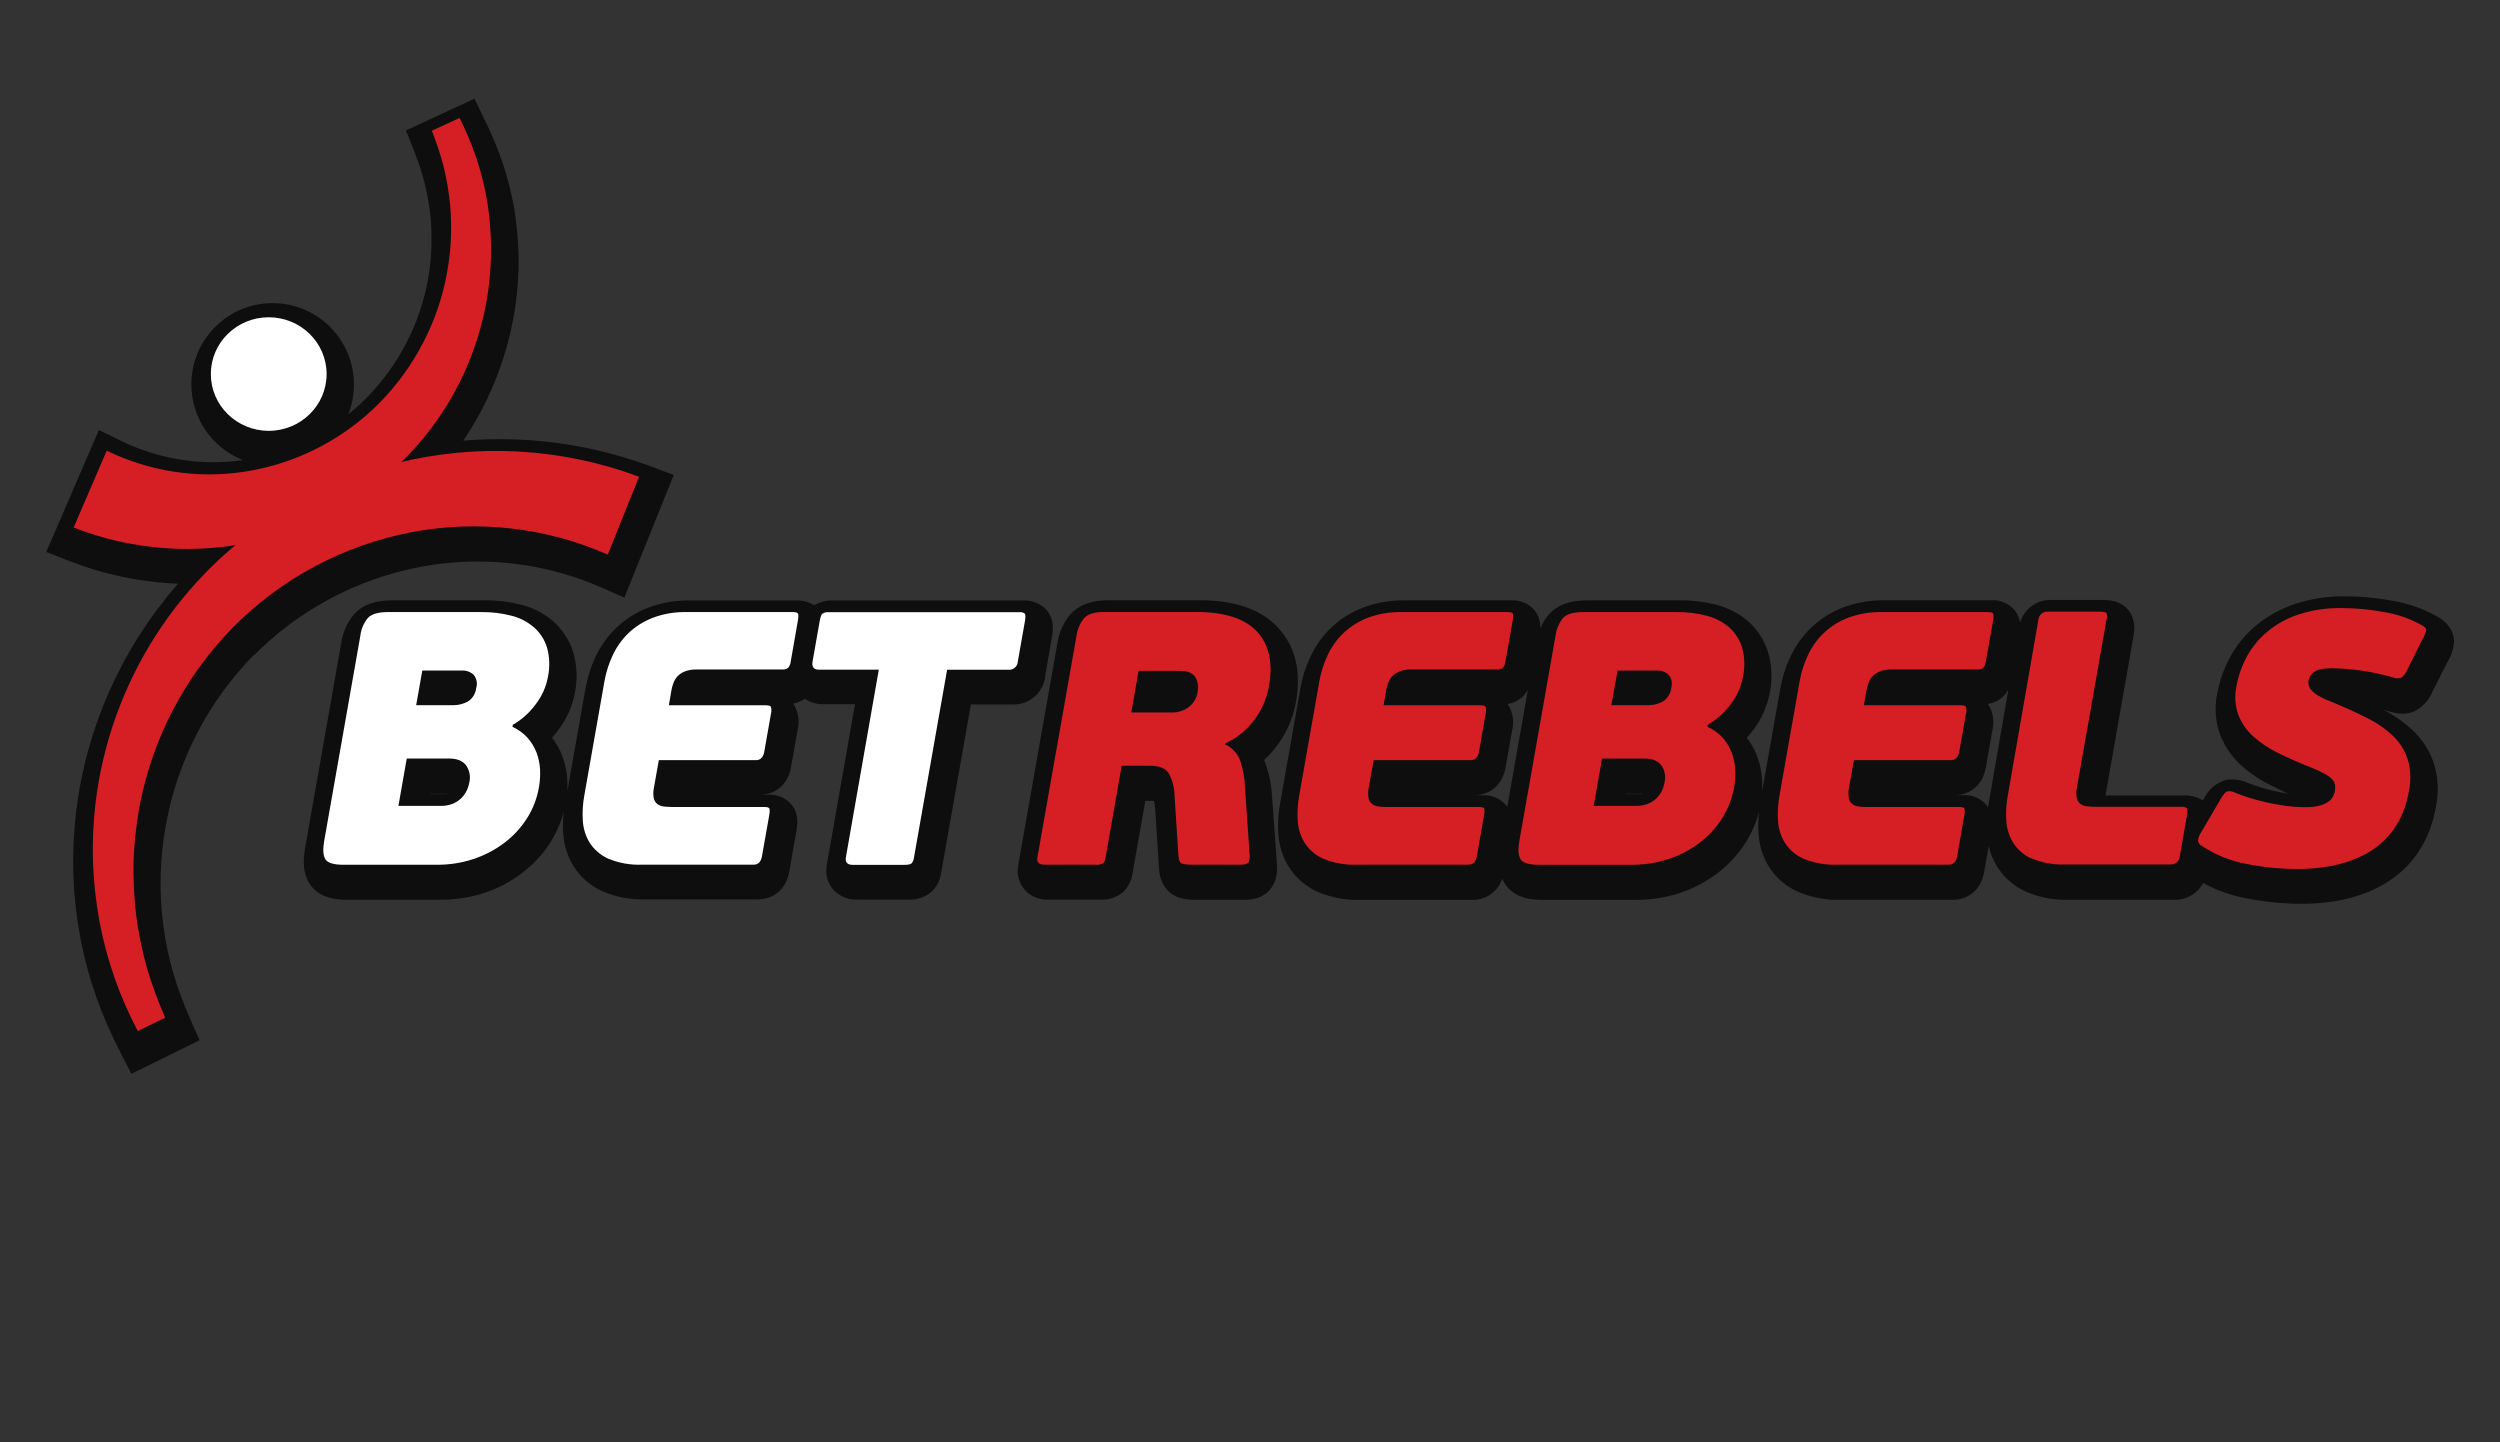
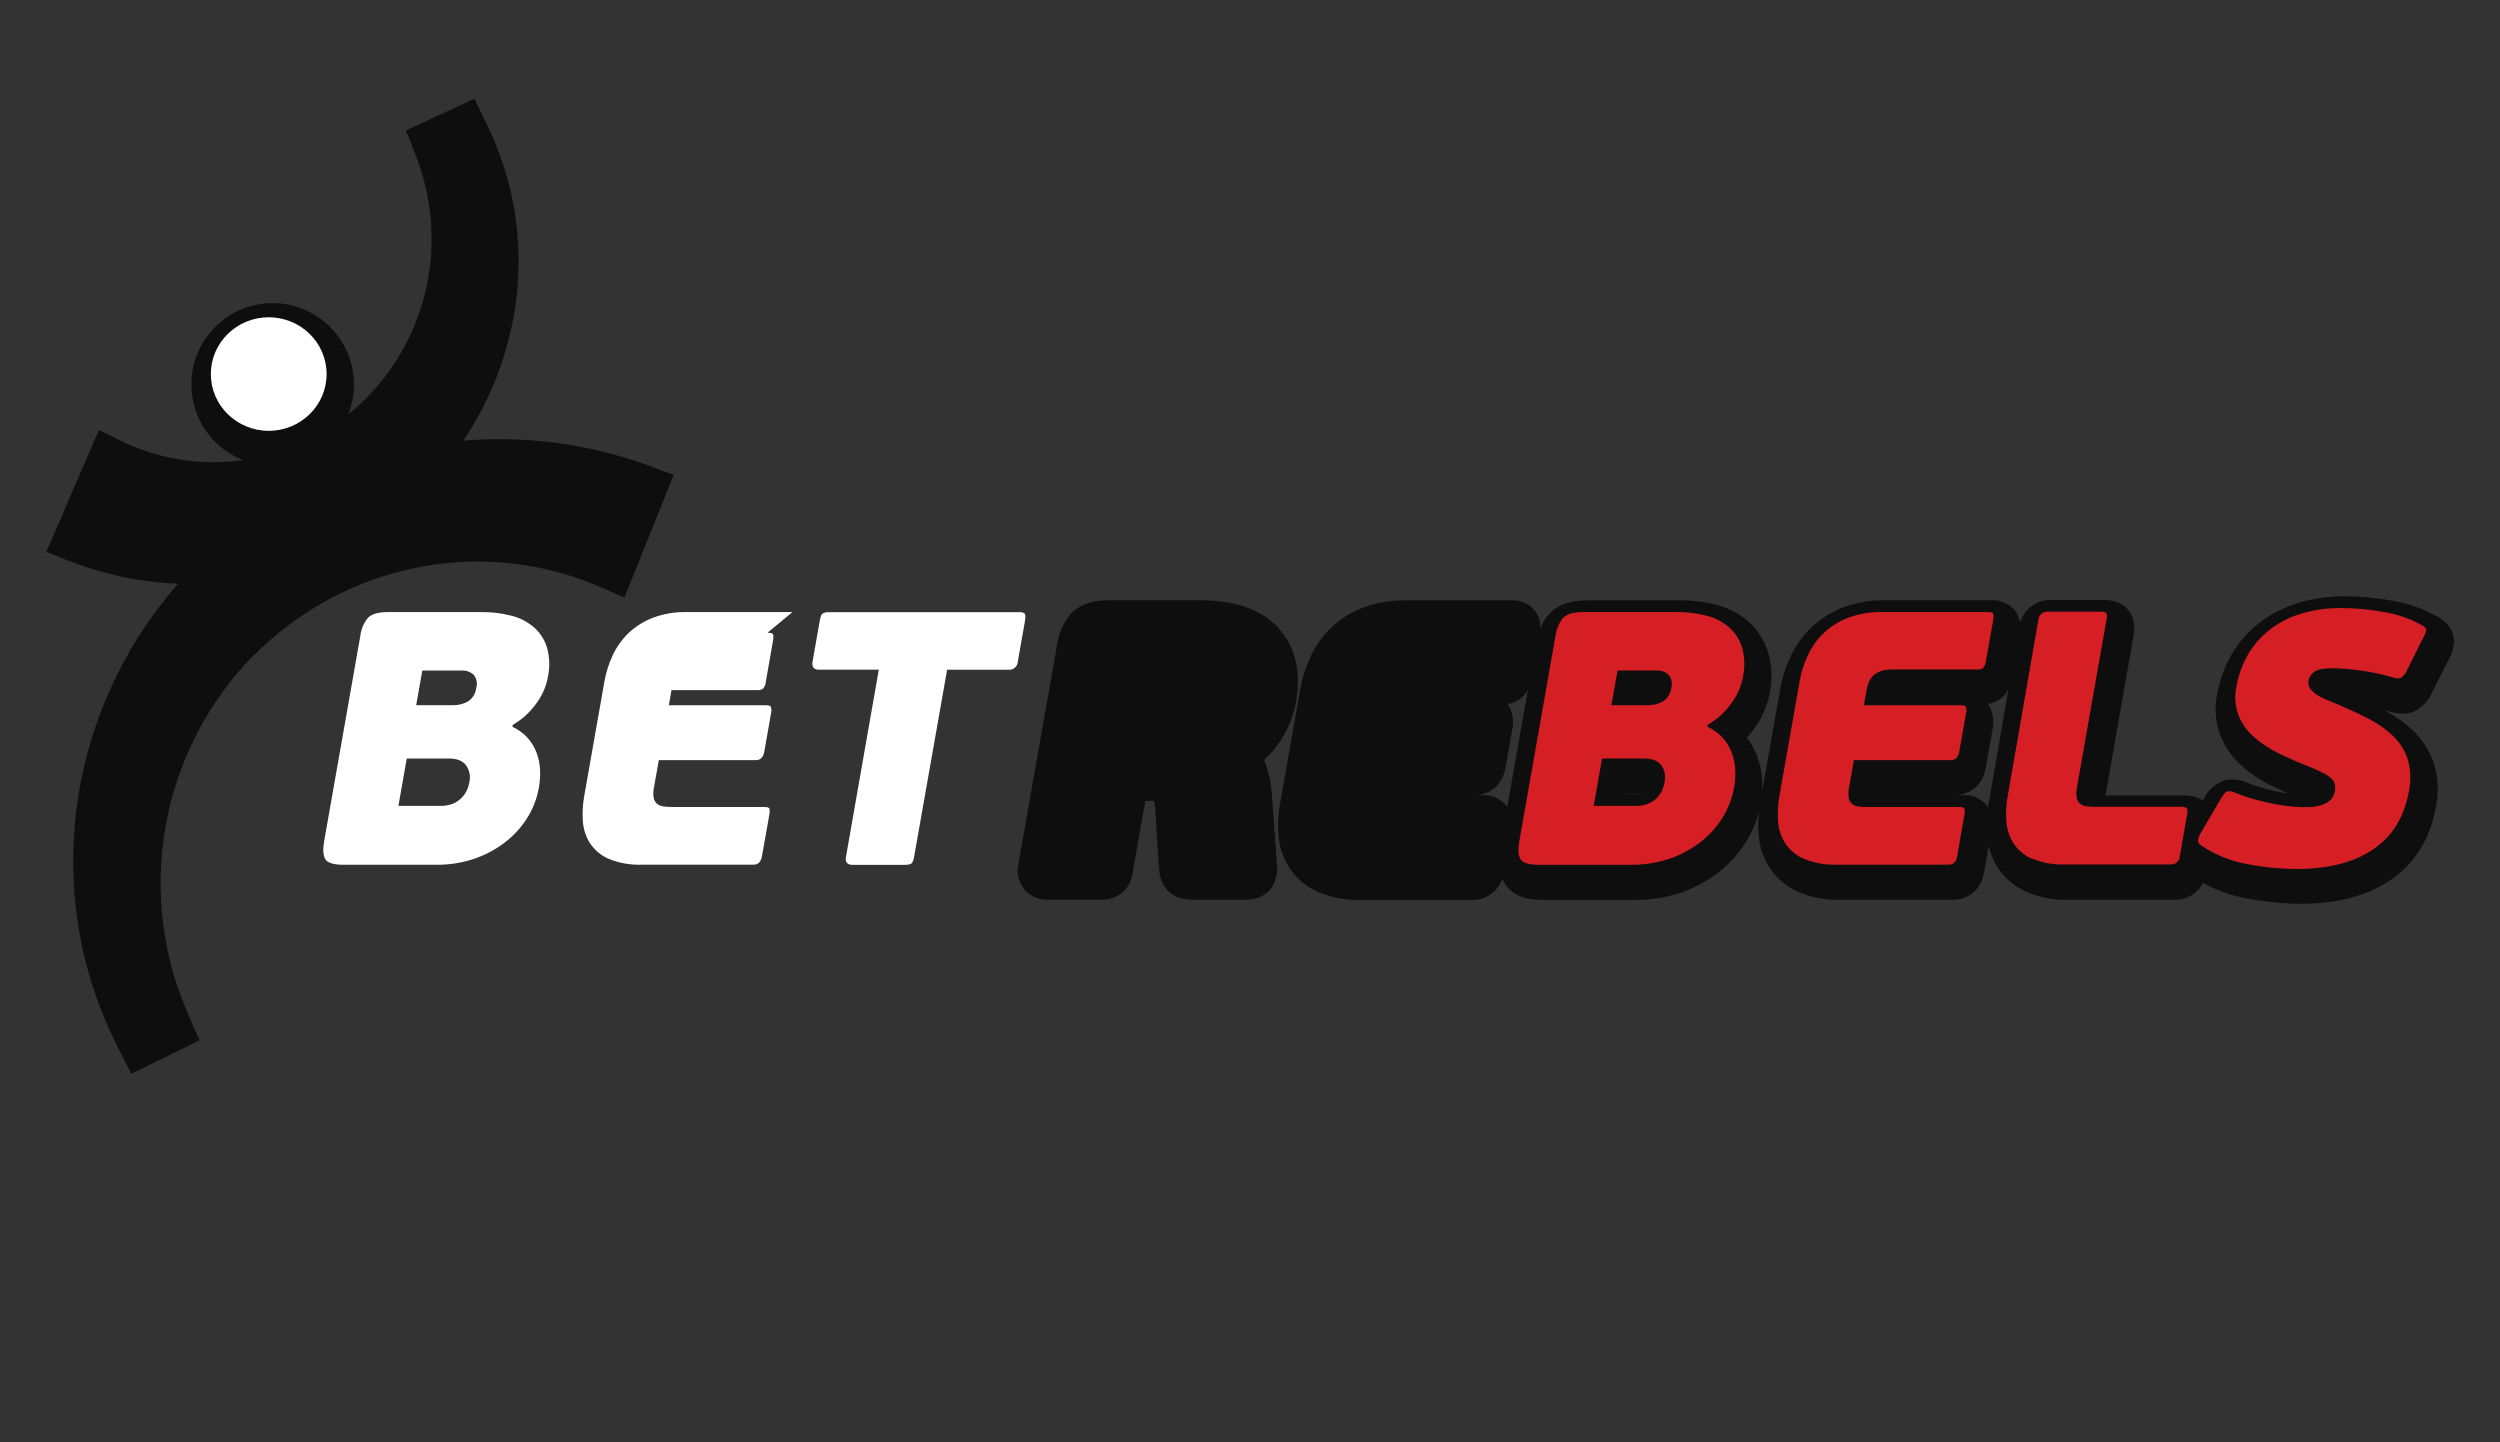
<svg xmlns="http://www.w3.org/2000/svg" id="b" data-name="Шар 2" viewBox="0 0 249.23 143.79">
  <rect x="0" y="0" width="249.23" height="143.79" fill="#333333" stroke="none" />
  <defs>
    <style>
      .f {
        fill: #0e0e0e;
      }

      .f, .g, .h, .i {
        stroke-width: 0px;
      }

      .g {
        fill: #d61f24;
      }

      .h {
        fill: none;
      }

      .i {
        fill: #fff;
      }
    </style>
  </defs>
  <g id="c" data-name="Шар 1">
    <g>
      <g id="d" data-name="Layer 2">
        <g id="e" data-name="Layer 1-2">
          <g>
-             <path class="f" d="m104.17,67.49l.71-4.03c.08-.47.34-1.89-.78-2.88-.6-.5-1.36-.76-2.13-.72h-18.95c-.65-.02-1.29.15-1.84.48-.54-.33-1.16-.5-1.79-.48h-10.61c-1.44-.02-2.87.23-4.21.74-1.18.46-2.26,1.15-3.17,2.03-.85.83-1.54,1.8-2.04,2.88-.46.99-.8,2.04-.99,3.12l-1.81,10.25c.02-.36.02-.73,0-1.09-.04-.82-.21-1.64-.5-2.41-.25-.66-.6-1.28-1.03-1.84.21-.23.42-.48.61-.74.84-1.09,1.42-2.36,1.67-3.72.28-1.35.22-2.75-.17-4.08-.37-1.18-1.06-2.24-1.99-3.06-.92-.79-2-1.35-3.18-1.65-1.16-.3-2.36-.45-3.56-.44h-9.35c-1.67,0-2.93.46-3.74,1.36-.71.84-1.16,1.86-1.31,2.94l-3.6,20.43c-.25,1.42-.12,2.54.39,3.42,1.01,1.7,3.12,1.7,3.81,1.7h9.35c1.46,0,2.9-.23,4.29-.67,1.34-.44,2.61-1.1,3.74-1.95,1.12-.84,2.09-1.87,2.85-3.05.61-.96,1.07-2.01,1.36-3.12-.08.71-.1,1.42-.05,2.13.06,1.16.4,2.29,1.01,3.28.67,1.08,1.65,1.95,2.81,2.49,1.39.62,2.91.91,4.43.85h11.16c1.61,0,2.84-1.08,3.12-2.76l.72-4.07c.09-.5.29-1.66-.49-2.63-.59-.67-1.45-1.02-2.34-.97h-.83c1.61,0,2.84-1.08,3.12-2.76l.66-3.74c.21-.85.07-1.76-.39-2.51l-.06-.08c.42-.08.82-.24,1.17-.48.52.36,1.15.55,1.78.54h3.22l-2.81,15.98c-.18.87.04,1.77.6,2.46.6.69,1.48,1.07,2.39,1.04h5.11c.91.06,1.8-.26,2.46-.89.45-.5.75-1.13.84-1.8l2.96-16.76h4.19c1.62.04,3.02-1.16,3.22-2.77Zm-59.53,11.65c-.1.02-.2.04-.31.03h-1.43v-.04h1.75,0Z" />
            <path class="f" d="m126.24,76.33c-.06-.19-.14-.38-.23-.56.44-.4.84-.83,1.2-1.3,1.02-1.31,1.7-2.86,1.99-4.5.54-3.05-.07-5.54-1.79-7.4-1.66-1.8-4.29-2.73-7.77-2.73h-9.17c-1.69,0-2.96.49-3.79,1.44-.68.82-1.12,1.81-1.27,2.86l-3.9,22.09c-.17.86.05,1.75.6,2.42.6.7,1.48,1.08,2.4,1.04h5.11c.86.06,1.71-.22,2.37-.78.5-.5.83-1.16.92-1.87l1.27-7.2h.87c.05.26.09.52.11.78l.39,6.01c.16,2.22,1.68,2.78,2.14,2.9.5.12,1.01.18,1.52.17h4.96c1.78,0,2.73-1.06,2.99-2.05.14-.46.19-.94.15-1.41l-.49-6.76c-.05-1.07-.24-2.13-.58-3.14Z" />
            <path class="f" d="m242.86,61.4c-1.34-.73-2.78-1.24-4.29-1.5-1.58-.3-3.19-.45-4.8-.45-1.69-.02-3.37.23-4.97.76-1.41.46-2.72,1.19-3.87,2.13-1.06.88-1.95,1.96-2.61,3.18-.63,1.15-1.06,2.39-1.29,3.68-.28,1.36-.17,2.77.31,4.08.46,1.15,1.17,2.19,2.09,3.02.92.82,1.94,1.51,3.05,2.04.52.26,1.07.51,1.64.78-.47-.07-.93-.16-1.37-.26-.57-.13-1.09-.27-1.56-.42-.56-.18-.89-.31-1.08-.39-.49-.22-1.02-.34-1.56-.35-.26,0-.53.03-.78.1-.88.29-1.61.92-2.02,1.75l-.15.25c-.55-.35-1.19-.52-1.84-.5h-7.86l2.81-15.98c.16-.75.05-1.53-.32-2.21-.52-.86-1.43-1.3-2.73-1.3h-5.1c-1.45-.07-2.77.87-3.18,2.27-.06-.47-.26-.91-.55-1.27-.59-.67-1.45-1.03-2.34-.97h-10.59c-1.44-.02-2.87.23-4.21.74-1.18.46-2.26,1.15-3.17,2.03-.85.83-1.54,1.8-2.04,2.88-.47.99-.8,2.04-.99,3.12l-1.82,10.26c0-.36.02-.72,0-1.08-.04-.82-.21-1.64-.5-2.41-.25-.66-.6-1.28-1.03-1.84.21-.24.42-.48.62-.74.84-1.09,1.41-2.36,1.67-3.72.28-1.35.22-2.75-.17-4.08-.37-1.18-1.06-2.24-1.98-3.06-.92-.79-2.01-1.35-3.18-1.65-1.16-.3-2.36-.45-3.56-.44h-9.35c-1.67,0-2.93.46-3.75,1.37-.38.42-.68.91-.88,1.44.03-.66-.18-1.32-.59-1.84-.59-.67-1.45-1.03-2.34-.97h-10.58c-1.44-.02-2.87.23-4.21.74-2.31.89-4.18,2.65-5.21,4.91-.47.99-.8,2.04-.99,3.12l-2.03,11.51c-.17.97-.23,1.96-.17,2.95.06,1.16.41,2.29,1.01,3.29.67,1.08,1.65,1.95,2.81,2.49,1.39.62,2.91.91,4.43.85h11.11c1.34.02,2.54-.83,2.96-2.11.06.14.13.28.21.41,1.01,1.7,3.12,1.7,3.81,1.7h9.35c1.46,0,2.9-.23,4.29-.67,1.34-.44,2.61-1.1,3.74-1.95,1.12-.84,2.08-1.87,2.84-3.05.61-.96,1.07-2,1.36-3.1-.08.71-.1,1.42-.05,2.13.06,1.16.41,2.29,1.01,3.29.67,1.08,1.65,1.95,2.81,2.49,1.39.62,2.91.91,4.43.85h11.12c1.61,0,2.84-1.08,3.12-2.76l.46-2.6c.16.71.44,1.39.81,2.01.67,1.08,1.64,1.95,2.79,2.49,1.39.62,2.9.92,4.42.86h10.52c1.18.03,2.28-.62,2.83-1.67,1.34.72,2.79,1.24,4.29,1.52,1.81.36,3.64.54,5.48.55,3.57,0,6.56-.78,8.87-2.34,2.47-1.66,4.01-4.13,4.58-7.36.28-1.39.22-2.83-.18-4.19-.39-1.24-1.08-2.36-2-3.27-.9-.87-1.93-1.6-3.04-2.17.2.05.39.11.59.16.42.14.85.21,1.29.22.4,0,.8-.07,1.17-.23.77-.39,1.39-1.03,1.76-1.82v-.03l1.5-2.98c.39-.61.63-1.3.7-2.02.04-.62-.17-1.81-1.75-2.65Zm-92.6,19.04c-.04-.06-.09-.12-.14-.19-.58-.66-1.44-1.02-2.32-.97h-.83c1.61,0,2.83-1.08,3.12-2.76l.66-3.74c.21-.85.07-1.76-.39-2.51l-.06-.08c.56-.1,1.08-.35,1.5-.74.21-.2.38-.43.52-.68l-2.06,11.67Zm13.52-1.3c-.1.03-.2.04-.3.03h-1.43v-.04h1.75-.02Zm34.46.99c0,.12-.04.24-.05.36-.05-.09-.11-.17-.17-.25-.59-.67-1.45-1.03-2.34-.97h-.83c1.61,0,2.84-1.08,3.12-2.76l.66-3.74c.21-.86.07-1.76-.39-2.51l-.06-.07c.56-.1,1.08-.35,1.5-.74.22-.21.4-.45.54-.71l-1.97,11.39Z" />
            <path class="f" d="m25.32,65.33c4.49-4.53,10.25-7.6,16.52-8.8,1.89-.36,3.81-.55,5.74-.55,4.29,0,8.53.89,12.45,2.62l2.21.98,4.93-12.23-2.25-.84c-4.84-1.81-9.96-2.73-15.12-2.73-1.21,0-2.41.05-3.61.15,2.77-4.11,4.56-8.8,5.23-13.71.21-1.58.3-3.17.28-4.76-.04-1.58-.19-3.15-.44-4.71-.28-1.55-.67-3.08-1.17-4.57-.5-1.47-1.1-2.9-1.8-4.29l-.99-2.05-6.83,3.16.82,2.06c.43,1.09.8,2.21,1.08,3.35.27,1.13.46,2.27.57,3.43.09,1.15.11,2.31.04,3.46-.08,1.14-.24,2.28-.48,3.39-.97,4.41-3.24,8.43-6.53,11.53-.4.38-.82.74-1.25,1.09.37-.92.55-1.89.56-2.88.06-4.48-3.52-8.15-7.99-8.21-4.48-.06-8.15,3.52-8.21,7.99-.05,3.38,2.01,6.43,5.15,7.66-.98.14-1.96.21-2.95.21-3.19,0-6.34-.73-9.21-2.13l-2.21-1.08-5.25,12.16,2.25.88c3.48,1.36,7.16,2.14,10.89,2.28l-.04.05c-5.59,6.39-9.12,14.31-10.13,22.74-.24,2.07-.33,4.15-.26,6.23.13,4.15.9,8.26,2.28,12.18.69,1.93,1.51,3.81,2.45,5.62l1.05,2.04,6.8-3.35-.91-2.05c-.68-1.52-1.25-3.08-1.73-4.68-.91-3.18-1.33-6.49-1.24-9.8.05-1.64.22-3.27.51-4.89,1.15-6.42,4.21-12.34,8.78-16.99Z" />
          </g>
          <g>
            <path class="i" d="m53.22,62.53c-.65-.55-1.41-.95-2.24-1.15-.97-.25-1.96-.37-2.96-.36h-9.35c-.98,0-1.65.2-2.01.6-.41.51-.67,1.13-.74,1.78l-3.6,20.43c-.15.84-.11,1.45.11,1.82.22.37.82.56,1.81.56h9.35c1.21,0,2.42-.18,3.57-.56,1.1-.36,2.14-.89,3.07-1.59.9-.67,1.68-1.5,2.28-2.44.62-.96,1.03-2.03,1.22-3.15.1-.58.14-1.16.11-1.75-.03-.58-.15-1.15-.35-1.69-.21-.54-.51-1.04-.89-1.47-.42-.47-.94-.84-1.51-1.1l.03-.2c.89-.51,1.66-1.2,2.27-2.03.62-.8,1.05-1.73,1.23-2.73.21-.98.18-1.99-.09-2.95-.24-.78-.69-1.48-1.3-2.01Zm-6.43,15.47c-.05.27-.13.54-.25.79-.28.6-.77,1.07-1.38,1.33-.39.15-.8.23-1.22.22h-4.22l.83-4.72h4.22c.78,0,1.35.22,1.69.67.35.5.47,1.12.33,1.71Zm.69-9.46c-.05.58-.36,1.1-.85,1.4-.43.23-.9.36-1.39.36h-3.75l.61-3.45h3.9c.45-.04.9.12,1.23.43.28.35.38.82.26,1.26Z" />
-             <path class="i" d="m79,61.02h-10.61c-1.14-.02-2.27.17-3.34.58-.9.35-1.72.87-2.41,1.53-.65.63-1.18,1.38-1.56,2.2-.38.81-.65,1.66-.81,2.53l-2.03,11.51c-.14.79-.19,1.6-.14,2.41.04.78.27,1.54.67,2.21.45.7,1.09,1.26,1.84,1.6,1.07.45,2.24.66,3.4.61h11.13c.45,0,.72-.28.82-.83l.72-4.06c.07-.41.07-.65,0-.74-.07-.09-.25-.12-.53-.12h-9.14c-.29,0-.57-.02-.85-.05-.23-.03-.45-.11-.64-.25-.18-.15-.3-.36-.35-.59-.06-.36-.05-.72.03-1.08l.48-2.7h9.68c.44,0,.73-.27.83-.83l.66-3.74c.07-.25.07-.51,0-.76-.07-.09-.25-.14-.53-.14h-9.64l.26-1.51c.04-.24.11-.48.2-.72.09-.24.22-.46.39-.65.21-.21.46-.38.73-.49.37-.14.77-.21,1.17-.2h8.57c.2.02.41-.04.57-.16.15-.18.24-.4.26-.63l.71-4.06c.07-.41.07-.65,0-.74-.07-.09-.25-.13-.54-.13Z" />
+             <path class="i" d="m79,61.02h-10.61c-1.14-.02-2.27.17-3.34.58-.9.35-1.72.87-2.41,1.53-.65.63-1.18,1.38-1.56,2.2-.38.81-.65,1.66-.81,2.53l-2.03,11.51c-.14.79-.19,1.6-.14,2.41.04.78.27,1.54.67,2.21.45.7,1.09,1.26,1.84,1.6,1.07.45,2.24.66,3.4.61h11.13c.45,0,.72-.28.82-.83l.72-4.06c.07-.41.07-.65,0-.74-.07-.09-.25-.12-.53-.12h-9.14c-.29,0-.57-.02-.85-.05-.23-.03-.45-.11-.64-.25-.18-.15-.3-.36-.35-.59-.06-.36-.05-.72.03-1.08l.48-2.7h9.68c.44,0,.73-.27.83-.83l.66-3.74c.07-.25.07-.51,0-.76-.07-.09-.25-.14-.53-.14h-9.64l.26-1.51h8.57c.2.02.41-.04.57-.16.15-.18.24-.4.26-.63l.71-4.06c.07-.41.07-.65,0-.74-.07-.09-.25-.13-.54-.13Z" />
            <path class="i" d="m102.16,61.16c-.17-.11-.37-.15-.57-.13h-18.96c-.21-.02-.43.03-.62.13-.12.08-.22.33-.29.74l-.71,4.03c-.1.55.11.83.61.83h5.99l-3.28,18.7c-.09.5.14.76.69.76h5.09c.42,0,.68-.05.78-.16.13-.17.21-.38.23-.59l3.3-18.7h6.15s0,0,.01,0c.47.02.87-.35.89-.83l.71-4.03c.07-.41.06-.65-.03-.74Z" />
          </g>
-           <path class="g" d="m124.58,85.27c.02.2,0,.4-.07.59-.06.23-.31.34-.74.34h-4.98c-.31,0-.62-.02-.92-.09-.23-.06-.36-.33-.39-.81l-.39-6.01c-.01-.79-.22-1.56-.61-2.25-.33-.47-.95-.7-1.85-.7h-2.81l-1.6,9.14c-.02.21-.1.41-.23.58-.24.13-.51.18-.78.14h-5.09c-.55,0-.78-.24-.7-.72l3.9-22.09c.08-.64.34-1.24.74-1.75.36-.42,1.04-.63,2.02-.63h9.17c2.83,0,4.85.65,6.06,1.95,1.21,1.3,1.61,3.1,1.2,5.42-.22,1.27-.74,2.46-1.53,3.47-.75.99-1.74,1.77-2.86,2.28v.07c.72.33,1.28.94,1.54,1.69.26.82.42,1.66.45,2.52l.47,6.85Zm-5.18-16.34c.1-.48.02-.97-.22-1.4-.25-.43-.78-.65-1.56-.65h-4.11l-.73,4.15h4.1c.58,0,1.14-.18,1.6-.52.52-.38.85-.95.92-1.59h0Z" />
-           <path class="g" d="m146.39,86.2h-11.11c-1.17.05-2.33-.16-3.4-.61-.76-.34-1.39-.9-1.84-1.6-.4-.67-.63-1.43-.67-2.21-.05-.81,0-1.61.14-2.41l2.03-11.51c.16-.88.43-1.73.81-2.53.38-.82.91-1.57,1.56-2.2.7-.66,1.52-1.18,2.41-1.53,1.07-.4,2.2-.6,3.34-.58h10.61c.29,0,.47.04.53.13s.07.33,0,.74l-.72,4.06c-.02.23-.11.45-.25.63-.16.12-.37.18-.57.16h-8.57c-.4-.01-.8.06-1.17.2-.28.11-.53.27-.74.49-.17.19-.3.41-.39.65-.09.23-.15.47-.2.72l-.26,1.51h9.64c.29,0,.46.05.53.14.07.25.07.51,0,.76l-.66,3.74c-.09.55-.37.83-.83.83h-9.67l-.48,2.7c-.08.35-.09.72-.03,1.08.04.23.17.44.35.59.19.14.41.23.64.25.28.04.57.06.85.05h9.14c.29,0,.46.04.53.12s.07.33,0,.74l-.71,4.06c-.1.55-.38.83-.84.83Z" />
          <path class="g" d="m170.23,72.46c.58.26,1.09.63,1.52,1.1.38.43.68.93.89,1.47.2.54.32,1.11.35,1.69.03.58,0,1.17-.11,1.75-.19,1.12-.61,2.19-1.22,3.15-.61.94-1.38,1.77-2.28,2.44-.93.69-1.96,1.23-3.07,1.59-1.15.37-2.36.56-3.57.56h-9.35c-.98,0-1.58-.19-1.81-.56-.22-.39-.26-.98-.11-1.82l3.6-20.43c.08-.65.34-1.27.74-1.78.36-.4,1.03-.6,2.01-.6h9.35c1-.01,1.99.11,2.96.36.83.21,1.59.6,2.24,1.15.61.54,1.06,1.24,1.3,2.01.27.96.3,1.97.09,2.95-.19,1-.61,1.93-1.24,2.73-.6.83-1.38,1.52-2.26,2.03l-.04.2Zm-9.59-2.16h3.74c.48,0,.96-.13,1.38-.36.49-.31.81-.83.86-1.4.12-.44.02-.91-.26-1.26-.33-.31-.78-.47-1.23-.43h-3.87l-.62,3.45Zm5.3,7.7c.14-.59.03-1.21-.32-1.71-.34-.44-.9-.67-1.69-.67h-4.22l-.83,4.72h4.22c.42,0,.83-.06,1.22-.22.32-.13.61-.33.85-.57.22-.22.4-.48.53-.76.11-.25.2-.52.25-.79Z" />
          <path class="g" d="m194.28,86.2h-11.12c-1.16.05-2.32-.16-3.4-.61-.76-.35-1.4-.9-1.84-1.6-.4-.67-.63-1.43-.67-2.21-.05-.81,0-1.61.14-2.41l2.03-11.51c.16-.88.43-1.73.81-2.53.38-.82.91-1.57,1.56-2.2.69-.66,1.51-1.18,2.41-1.53,1.07-.4,2.2-.6,3.34-.58h10.61c.29,0,.47.04.54.13.07.08.07.33,0,.74l-.72,4.06c-.02.23-.11.45-.26.63-.16.12-.36.18-.57.16h-8.57c-.4-.01-.8.06-1.17.2-.28.11-.53.27-.73.49-.17.19-.3.41-.39.65-.09.23-.15.47-.2.72l-.27,1.51h9.64c.29,0,.47.05.53.14.08.25.08.51,0,.76l-.66,3.74c-.1.55-.39.83-.83.83h-9.67l-.48,2.7c-.08.35-.09.72-.03,1.08.04.23.16.44.34.59.19.14.41.23.64.25.28.04.57.06.85.05h9.14c.29,0,.47.04.54.12s.07.33,0,.74l-.71,4.06c-.1.55-.38.83-.84.83Z" />
          <path class="g" d="m202.51,85.59c-.75-.35-1.39-.9-1.83-1.6-.4-.67-.63-1.43-.67-2.21-.05-.81,0-1.61.14-2.41l3.07-17.63c.05-.47.48-.81.95-.76,0,0,0,0,.01,0h5.12c.39,0,.64.05.71.16.06.19.06.4,0,.59l-2.95,16.73c-.08.35-.09.72-.03,1.08.04.23.17.44.35.59.19.14.41.23.65.25.28.04.57.06.85.05h8.54c.2-.02.4.02.57.12.09.09.11.33.03.74l-.71,4.06c-.02.48-.42.85-.9.83,0,0,0,0,0,0h-10.52c-1.15.05-2.3-.16-3.36-.61Z" />
          <path class="g" d="m222.95,68.43c.19-1.04.54-2.04,1.04-2.97.52-.96,1.22-1.8,2.06-2.5.92-.76,1.98-1.34,3.12-1.71,1.36-.44,2.78-.65,4.21-.63,1.47,0,2.93.14,4.37.41,1.25.21,2.46.63,3.58,1.24.39.19.56.39.55.54-.08.36-.23.7-.43,1.01l-1.48,2.99c-.13.31-.35.58-.62.78-.28.06-.57.04-.83-.07-1.01-.29-2.03-.51-3.07-.66-.99-.15-1.99-.23-3-.24-.84,0-1.42.12-1.74.36-.29.2-.5.51-.57.86-.06.34.04.7.28.95.2.22.43.41.69.56.42.24.86.45,1.31.61,1.34.55,2.54,1.1,3.6,1.64.95.47,1.83,1.08,2.6,1.82.66.65,1.15,1.45,1.43,2.34.28,1,.32,2.06.11,3.07-.46,2.6-1.65,4.55-3.58,5.85s-4.45,1.95-7.57,1.95c-1.69,0-3.38-.17-5.04-.5-1.62-.29-3.16-.92-4.52-1.84-.18-.1-.31-.28-.33-.48.03-.29.14-.57.3-.81l2.01-3.42c.24-.41.45-.64.62-.69.27-.04.54.01.78.14.34.14.78.3,1.3.47s1.11.32,1.73.47,1.28.26,1.95.36c.68.09,1.36.14,2.05.14.47.01.94-.04,1.4-.16.31-.08.6-.21.86-.39.2-.13.36-.31.47-.52.08-.16.14-.33.18-.51.03-.19.04-.38.03-.57-.02-.21-.11-.4-.24-.56-.21-.23-.47-.43-.74-.58-.46-.25-.94-.48-1.43-.67-1.17-.46-2.25-.93-3.24-1.42-.91-.44-1.76-1-2.51-1.67-.66-.59-1.17-1.32-1.49-2.14-.33-.92-.4-1.91-.19-2.86Z" />
          <ellipse class="i" cx="26.79" cy="37.29" rx="5.77" ry="5.66" />
-           <path class="g" d="m13.75,102.81c-1.83-3.45-3.12-7.15-3.84-10.98-.35-1.93-.56-3.88-.64-5.85-.06-1.97.02-3.93.25-5.89,1.44-12.1,8.36-22.87,18.77-29.2,1.73-1.05,3.53-1.98,5.4-2.76.92-.42,1.89-.73,2.84-1.09l1.46-.45c.25-.07.49-.15.73-.22l.74-.18c8.03-2.02,16.49-1.56,24.25,1.34l-3.12,7.76c-6.15-2.71-12.98-3.49-19.58-2.23-6.73,1.29-12.92,4.58-17.75,9.45-4.9,4.98-8.18,11.33-9.41,18.21-.3,1.73-.48,3.48-.54,5.23-.03,1.77.06,3.53.26,5.29.24,1.76.59,3.49,1.06,5.2.5,1.71,1.12,3.38,1.84,5.01l-2.74,1.34Z" />
-           <path class="g" d="m45.82,11.77c.65,1.3,1.21,2.63,1.68,4,.45,1.38.81,2.79,1.06,4.22.23,1.45.36,2.91.39,4.37.13,7.53-2.62,14.83-7.68,20.41-4.14,4.55-9.56,7.73-15.55,9.14-6.12,1.43-12.53.97-18.38-1.32l3.3-7.66c4.25,2.07,9.03,2.81,13.7,2.1,4.81-.73,9.29-2.91,12.84-6.23,3.64-3.43,6.15-7.88,7.22-12.76.26-1.24.44-2.5.53-3.76.07-1.27.06-2.54-.05-3.8-.12-1.27-.33-2.53-.63-3.78-.32-1.25-.72-2.47-1.2-3.67l2.76-1.27Z" />
        </g>
      </g>
      <path class="h" d="m249.23,143.79H0V0h249.23v143.79Z" />
    </g>
  </g>
</svg>